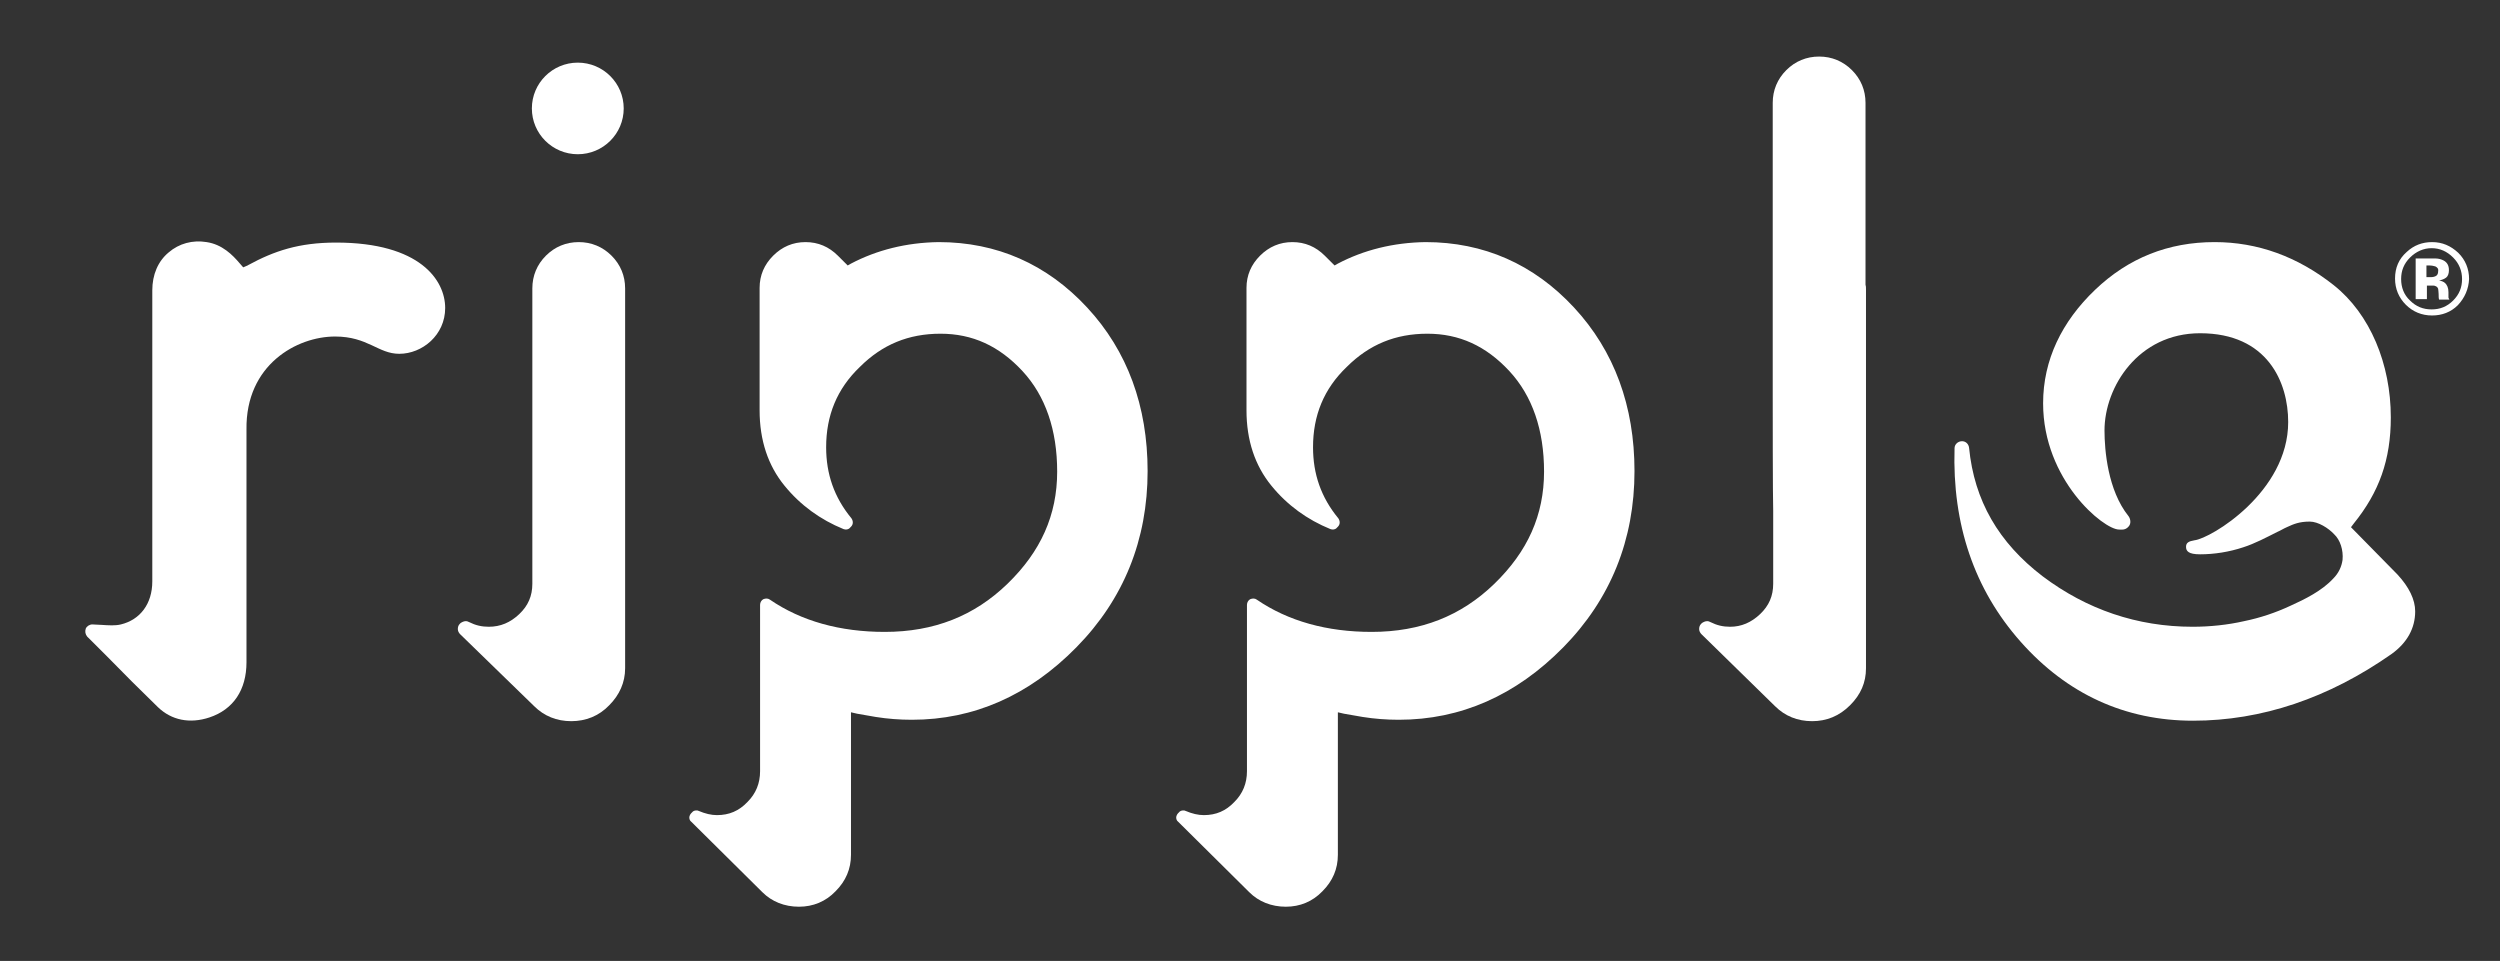
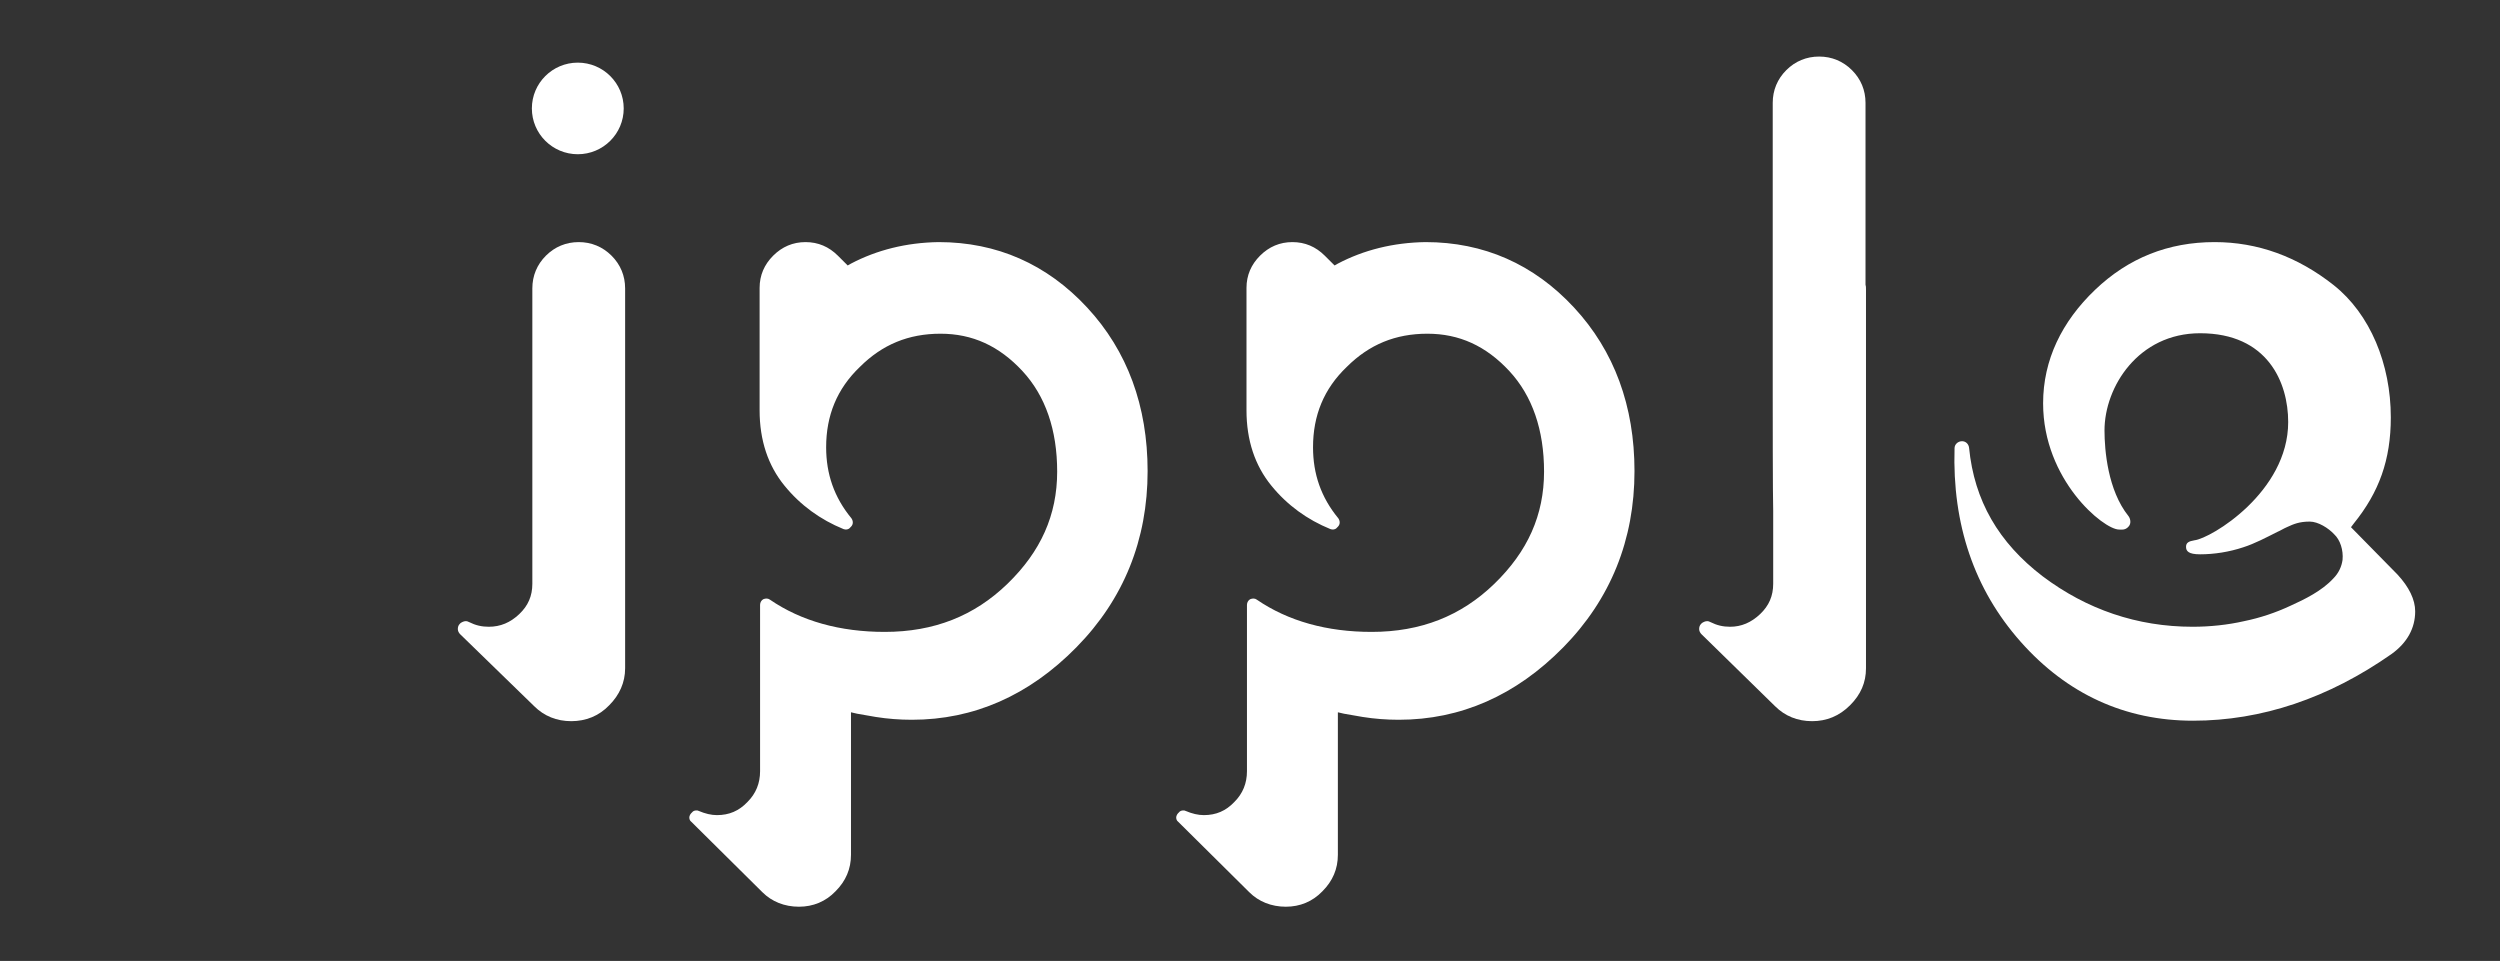
<svg xmlns="http://www.w3.org/2000/svg" fill="none" viewBox="0 0 320 123" height="123" width="320">
  <rect x="0" y="0" width="320" height="123" fill="#333333" stroke="none" />
-   <path fill="white" d="M42.887 43.074C47.086 43.074 48.405 45.287 51.104 45.287C54.044 45.287 56.983 42.894 56.983 39.424C56.983 35.895 53.804 31.049 43.007 31.049C38.268 31.049 35.089 32.126 31.791 33.92C31.671 33.98 31.61 34.04 31.55 34.04L31.131 34.22L30.711 33.741C29.751 32.604 28.431 31.288 26.452 30.989C24.653 30.69 22.913 31.169 21.594 32.305C20.214 33.442 19.494 35.177 19.494 37.151C19.494 43.373 19.494 49.535 19.494 55.757V66.764C19.494 69.337 19.494 71.849 19.494 74.422C19.494 77.293 17.935 79.328 15.476 79.926C14.756 80.105 13.916 80.045 13.016 79.986C12.597 79.986 12.177 79.926 11.817 79.926C11.457 79.926 11.097 80.165 10.977 80.464C10.857 80.823 10.917 81.182 11.157 81.481C11.997 82.319 12.836 83.156 13.676 83.994C15.835 86.207 17.995 88.361 20.214 90.515C21.953 92.19 24.293 92.668 26.812 91.831C29.871 90.814 31.55 88.301 31.55 84.772C31.55 75.2 31.55 64.551 31.55 54.979C31.431 46.663 38.029 43.074 42.887 43.074Z" />
  <path fill="white" d="M73.957 19.742C77.204 19.742 79.835 17.117 79.835 13.879C79.835 10.642 77.204 8.017 73.957 8.017C70.711 8.017 68.079 10.642 68.079 13.879C68.079 17.117 70.711 19.742 73.957 19.742Z" />
  <path fill="white" d="M68.379 90.395C69.639 91.652 71.259 92.31 73.118 92.31C74.977 92.31 76.657 91.652 77.977 90.276C79.296 88.96 80.016 87.344 80.016 85.55V36.912C80.016 35.297 79.416 33.861 78.276 32.724C77.137 31.587 75.697 30.989 74.078 30.989C72.458 30.989 71.019 31.587 69.879 32.724C68.739 33.861 68.14 35.297 68.14 36.912V74.721C68.14 76.277 67.6 77.533 66.46 78.61C65.32 79.687 64.061 80.225 62.561 80.225C61.662 80.225 60.882 80.046 60.042 79.627C59.922 79.567 59.802 79.507 59.622 79.507C59.382 79.507 59.142 79.627 58.962 79.746L58.843 79.866C58.663 80.046 58.602 80.285 58.602 80.524C58.602 80.764 58.722 81.003 58.902 81.182L68.379 90.395Z" />
  <path fill="white" d="M97.59 114.206C98.789 115.402 100.409 116.06 102.268 116.06C104.067 116.06 105.687 115.402 106.947 114.086C108.266 112.77 108.926 111.214 108.926 109.42V91.173L109.706 91.353C110.306 91.472 111.145 91.592 112.105 91.771C113.604 92.011 115.164 92.13 116.724 92.13C124.641 92.13 131.719 89.019 137.777 82.857C143.835 76.695 146.894 69.098 146.894 60.303C146.894 51.988 144.315 44.928 139.157 39.365C133.998 33.801 127.58 30.989 120.142 30.989C116.004 31.049 112.225 32.006 108.926 33.741L108.506 33.98L107.246 32.724C106.107 31.587 104.727 30.989 103.108 30.989C101.488 30.989 100.109 31.587 98.969 32.724C97.829 33.861 97.23 35.237 97.23 36.852V52.526C97.23 56.355 98.309 59.586 100.409 62.158C102.448 64.671 105.027 66.525 107.966 67.722C108.266 67.841 108.626 67.782 108.806 67.542L108.926 67.423C109.226 67.124 109.226 66.705 108.986 66.346C106.767 63.654 105.747 60.662 105.747 57.252C105.747 53.184 107.127 49.774 110.066 46.962C112.945 44.091 116.304 42.715 120.382 42.715C124.461 42.715 127.88 44.27 130.879 47.501C133.818 50.672 135.318 55.039 135.318 60.363C135.318 65.927 133.218 70.593 128.96 74.721C124.701 78.849 119.543 80.883 113.245 80.883C107.546 80.883 102.568 79.507 98.549 76.755C98.309 76.576 98.009 76.576 97.71 76.695C97.469 76.815 97.29 77.114 97.29 77.413V98.711C97.29 100.266 96.75 101.583 95.67 102.659C94.59 103.796 93.331 104.335 91.771 104.335C91.052 104.335 90.272 104.155 89.432 103.796C89.312 103.736 89.252 103.736 89.132 103.736C88.952 103.736 88.712 103.796 88.592 103.976L88.472 104.095C88.352 104.215 88.232 104.454 88.232 104.634C88.232 104.813 88.292 105.052 88.472 105.172L97.59 114.206Z" />
  <path fill="white" d="M159.911 114.206C161.11 115.402 162.73 116.06 164.589 116.06C166.389 116.06 168.008 115.402 169.268 114.086C170.587 112.77 171.247 111.214 171.247 109.42V91.173L172.027 91.353C172.627 91.472 173.467 91.592 174.426 91.771C175.926 92.011 177.485 92.13 179.045 92.13C186.962 92.13 194.04 89.019 200.098 82.857C206.156 76.695 209.215 69.098 209.215 60.303C209.215 51.988 206.636 44.928 201.478 39.365C196.319 33.801 189.901 30.989 182.464 30.989C178.325 31.049 174.546 32.006 171.247 33.741L170.827 33.98L169.568 32.724C168.428 31.587 167.049 30.989 165.429 30.989C163.81 30.989 162.43 31.587 161.29 32.724C160.151 33.861 159.551 35.237 159.551 36.852V52.526C159.551 56.355 160.631 59.586 162.73 62.158C164.769 64.671 167.348 66.525 170.288 67.722C170.587 67.841 170.947 67.782 171.127 67.542L171.247 67.423C171.547 67.124 171.547 66.705 171.307 66.346C169.088 63.654 168.068 60.662 168.068 57.252C168.068 53.184 169.448 49.774 172.387 46.962C175.266 44.091 178.625 42.715 182.704 42.715C186.782 42.715 190.201 44.27 193.2 47.501C196.139 50.672 197.639 55.039 197.639 60.363C197.639 65.927 195.54 70.593 191.281 74.721C187.022 78.849 181.864 80.883 175.566 80.883C169.868 80.883 164.889 79.507 160.87 76.755C160.631 76.576 160.331 76.576 160.031 76.695C159.791 76.815 159.611 77.114 159.611 77.413V98.711C159.611 100.266 159.071 101.583 157.991 102.659C156.912 103.796 155.652 104.335 154.093 104.335C153.373 104.335 152.593 104.155 151.753 103.796C151.633 103.736 151.573 103.736 151.453 103.736C151.273 103.736 151.034 103.796 150.914 103.976L150.794 104.095C150.674 104.215 150.554 104.454 150.554 104.634C150.554 104.813 150.614 105.052 150.794 105.172L159.911 114.206Z" />
  <path fill="white" d="M227.209 90.395C228.469 91.652 230.088 92.31 231.948 92.31C233.807 92.31 235.427 91.652 236.806 90.276C238.186 88.9 238.846 87.344 238.846 85.55V37.032C238.846 36.792 238.846 36.613 238.786 36.433V13.161C238.786 11.546 238.186 10.11 237.046 8.974C235.906 7.837 234.467 7.239 232.847 7.239C231.228 7.239 229.788 7.837 228.649 8.974C227.509 10.11 226.909 11.546 226.909 13.161V50.552C226.909 52.048 226.909 63.594 226.969 65.389V74.721C226.969 76.277 226.429 77.533 225.29 78.61C224.15 79.687 222.891 80.225 221.451 80.225C220.551 80.225 219.771 80.046 218.932 79.627C218.812 79.567 218.692 79.507 218.512 79.507C218.272 79.507 218.032 79.627 217.852 79.747L217.732 79.866C217.552 80.046 217.492 80.285 217.492 80.524C217.492 80.764 217.612 81.003 217.792 81.182L227.209 90.395Z" />
  <path fill="white" d="M250.182 57.372C249.882 67.124 252.701 75.439 258.639 82.139C264.577 88.84 272.015 92.25 280.712 92.25C289.47 92.25 298.047 89.378 306.144 83.695C308.124 82.259 309.143 80.405 309.143 78.251C309.143 76.755 308.364 75.14 306.864 73.525L300.926 67.482L301.286 67.004C304.525 62.996 306.024 58.868 306.024 53.424C306.024 46.604 303.385 40.202 298.707 36.493C294.088 32.844 288.99 30.989 283.471 30.989C277.533 30.989 272.435 33.023 268.176 37.091C263.917 41.16 261.518 46.065 261.518 51.629C261.518 61.44 269.256 67.782 271.235 67.782C271.475 67.782 272.015 67.901 272.435 67.423C272.855 67.004 272.675 66.346 272.435 66.047C269.796 62.756 269.376 57.611 269.376 55.099C269.376 49.535 273.694 42.655 281.612 42.655C290.249 42.655 292.888 48.937 292.888 54.022C292.888 62.996 282.992 68.918 280.892 69.157C280.172 69.277 279.813 69.457 279.813 69.995C279.813 70.534 280.112 70.952 281.612 70.952C283.411 70.952 285.331 70.653 287.13 70.055C288.63 69.576 290.069 68.799 291.509 68.081C291.929 67.901 292.289 67.662 292.708 67.482C293.608 67.064 294.328 66.764 295.648 66.764C296.727 66.764 298.047 67.602 298.767 68.38C299.546 69.098 299.966 70.414 299.846 71.67C299.726 72.508 299.366 73.345 298.647 74.063C297.207 75.619 295.048 76.695 293.188 77.533C291.269 78.43 289.29 79.088 287.25 79.507C285.151 79.986 282.872 80.225 280.652 80.225C273.574 80.225 267.096 78.012 261.458 73.764C255.82 69.457 252.701 64.072 252.041 57.312C251.981 56.834 251.621 56.475 251.141 56.475C250.602 56.475 250.182 56.893 250.182 57.372Z" />
-   <path fill="white" d="M314.603 39.066C313.703 39.963 312.564 40.382 311.304 40.382C309.984 40.382 308.845 39.903 307.945 39.006C307.045 38.108 306.565 36.972 306.565 35.656C306.565 34.28 307.045 33.143 308.065 32.246C308.965 31.408 310.044 30.989 311.304 30.989C312.624 30.989 313.703 31.468 314.663 32.365C315.563 33.263 316.042 34.399 316.042 35.715C315.982 36.972 315.503 38.108 314.603 39.066ZM308.485 32.964C307.705 33.741 307.345 34.639 307.345 35.715C307.345 36.792 307.705 37.749 308.485 38.467C309.265 39.245 310.164 39.604 311.244 39.604C312.324 39.604 313.223 39.245 314.003 38.467C314.783 37.69 315.143 36.792 315.143 35.715C315.143 34.698 314.783 33.741 314.003 32.964C313.223 32.186 312.324 31.767 311.244 31.767C310.224 31.767 309.265 32.186 308.485 32.964ZM309.205 38.288V33.083C309.505 33.083 309.984 33.083 310.644 33.083C311.304 33.083 311.664 33.083 311.724 33.083C312.144 33.083 312.504 33.203 312.744 33.322C313.223 33.562 313.463 33.98 313.463 34.579C313.463 34.998 313.343 35.356 313.103 35.536C312.863 35.715 312.564 35.835 312.204 35.895C312.504 35.955 312.803 36.074 312.923 36.194C313.223 36.433 313.403 36.852 313.403 37.391V37.869C313.403 37.929 313.403 37.989 313.403 38.049C313.403 38.108 313.403 38.168 313.463 38.228L313.523 38.348H312.204C312.144 38.168 312.144 37.929 312.144 37.63C312.144 37.331 312.084 37.091 312.084 36.972C312.024 36.792 311.904 36.673 311.724 36.613C311.604 36.553 311.484 36.553 311.244 36.553H310.944H310.644V38.288H309.205ZM311.724 34.1C311.544 34.04 311.244 33.98 310.944 33.98H310.584V35.476H311.124C311.424 35.476 311.664 35.416 311.844 35.297C312.024 35.177 312.084 34.938 312.084 34.698C312.144 34.399 311.964 34.22 311.724 34.1Z" />
</svg>